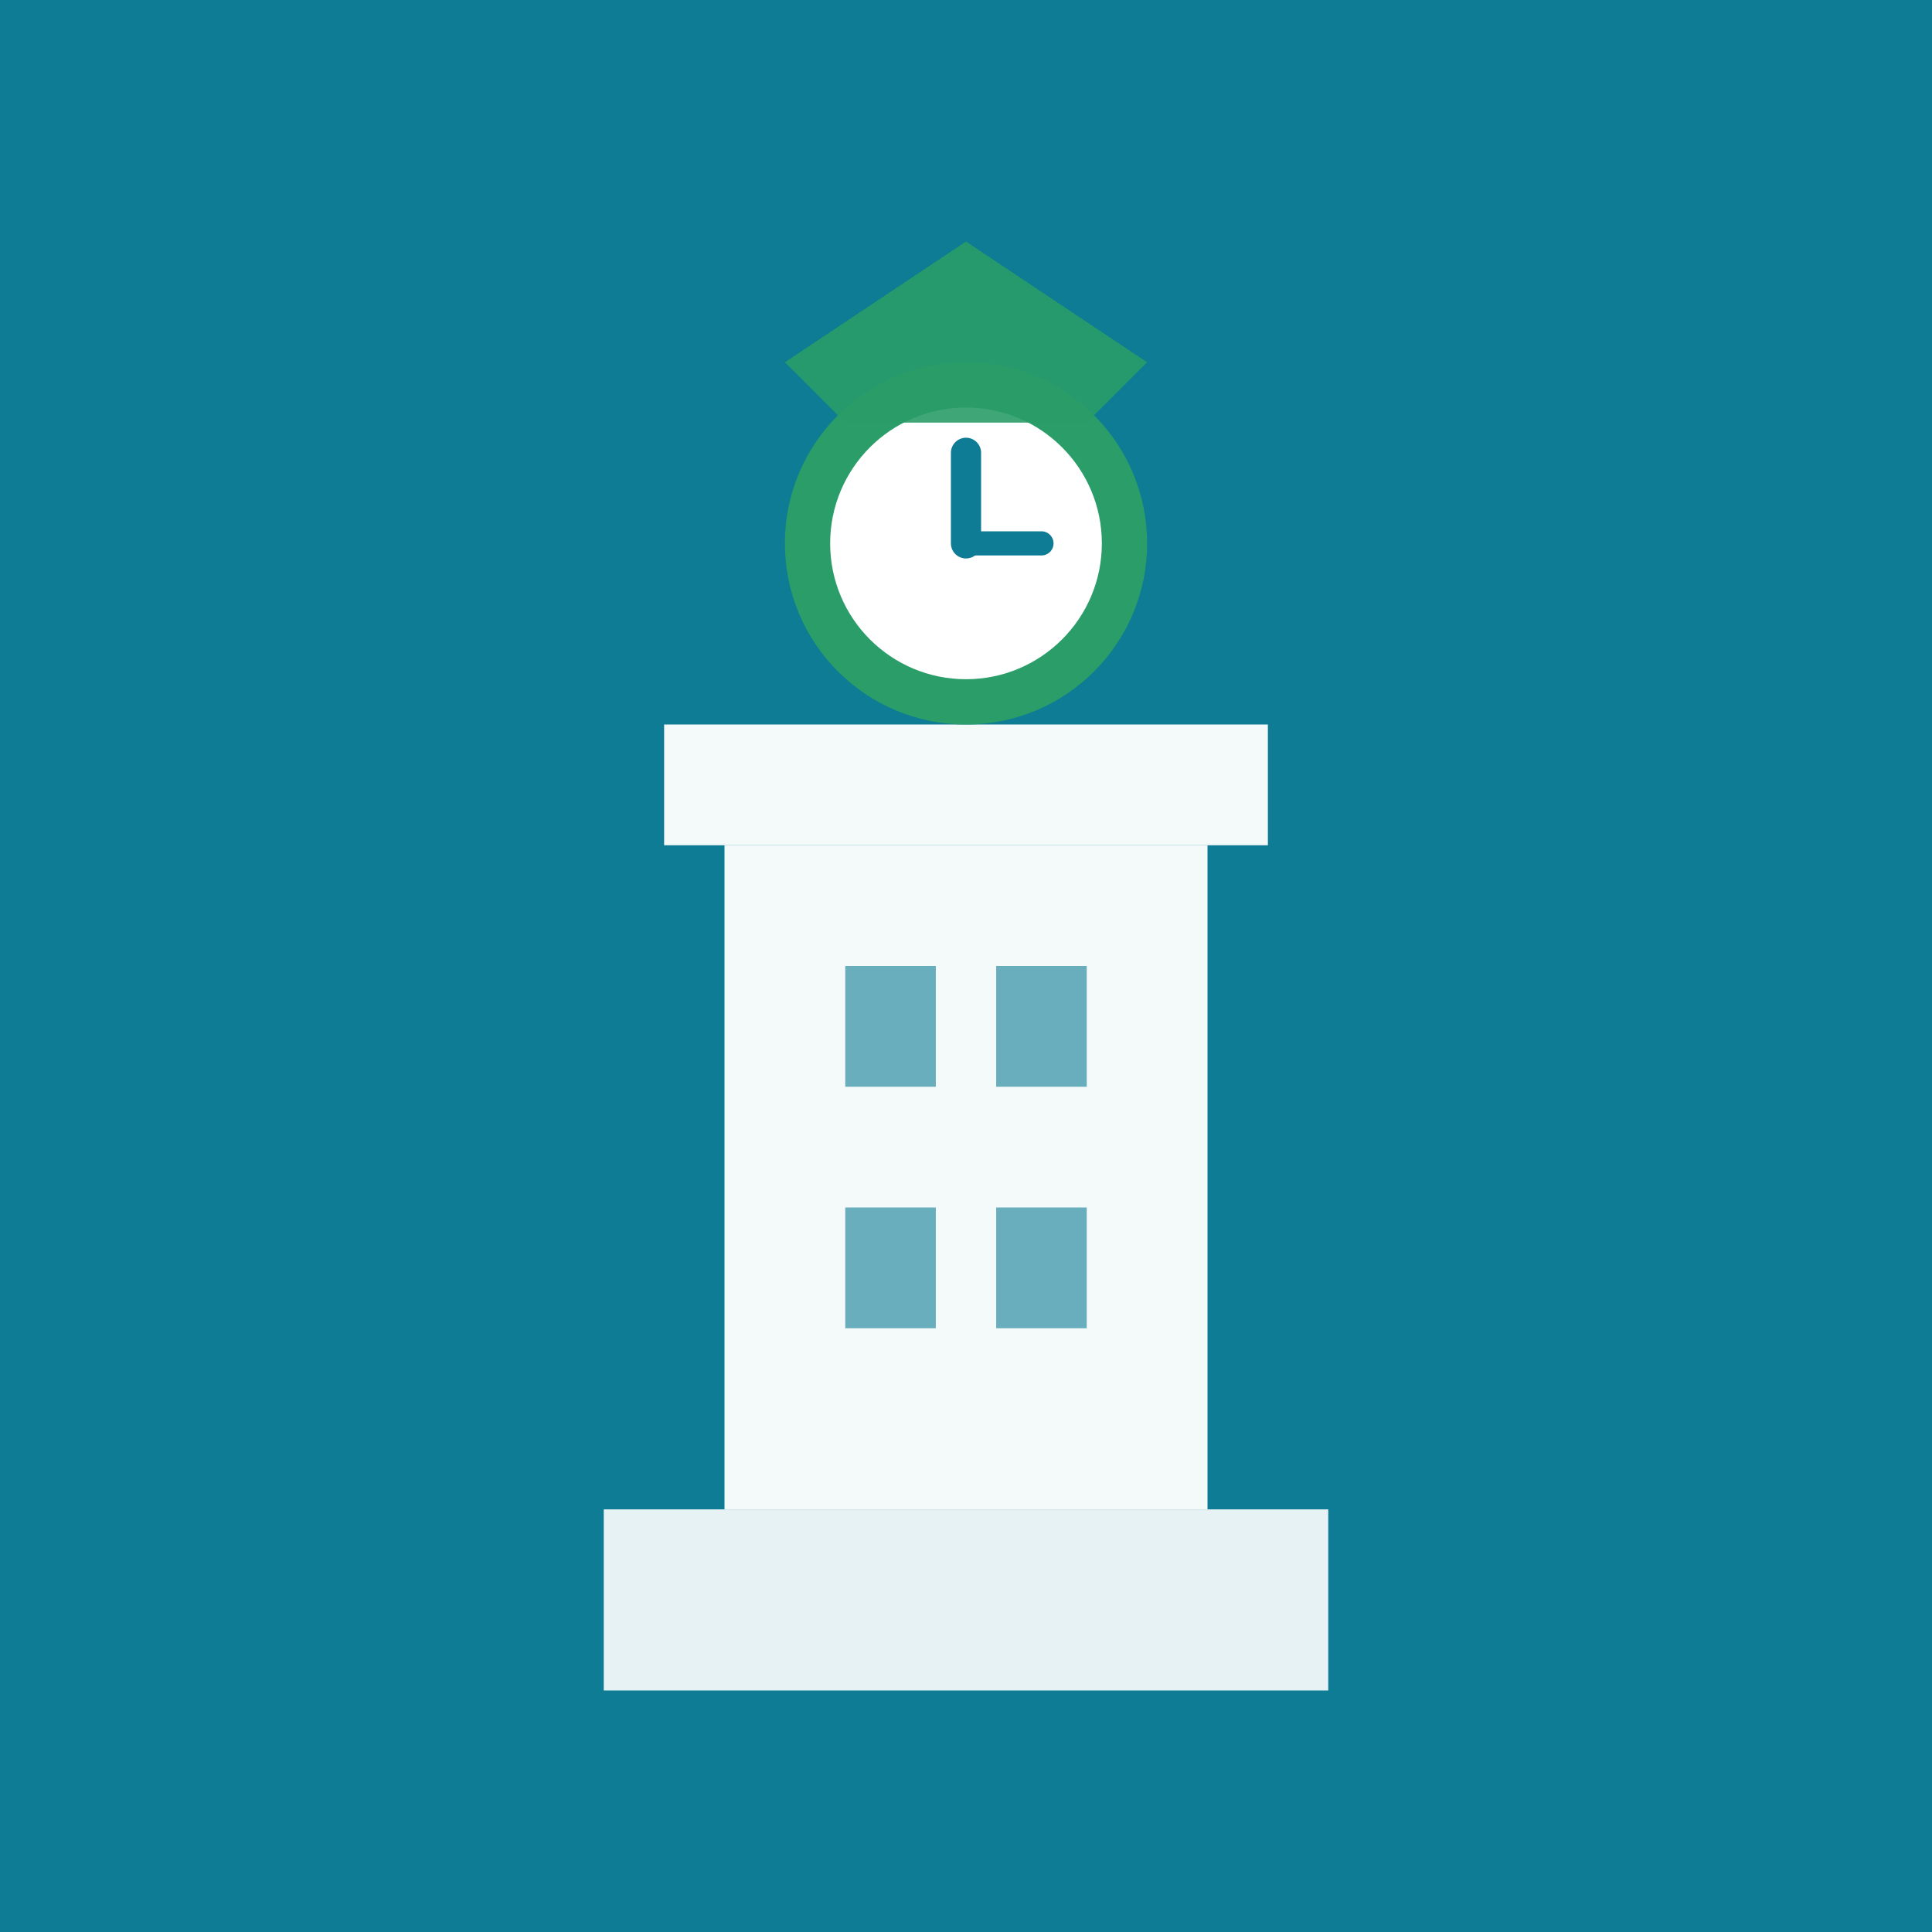
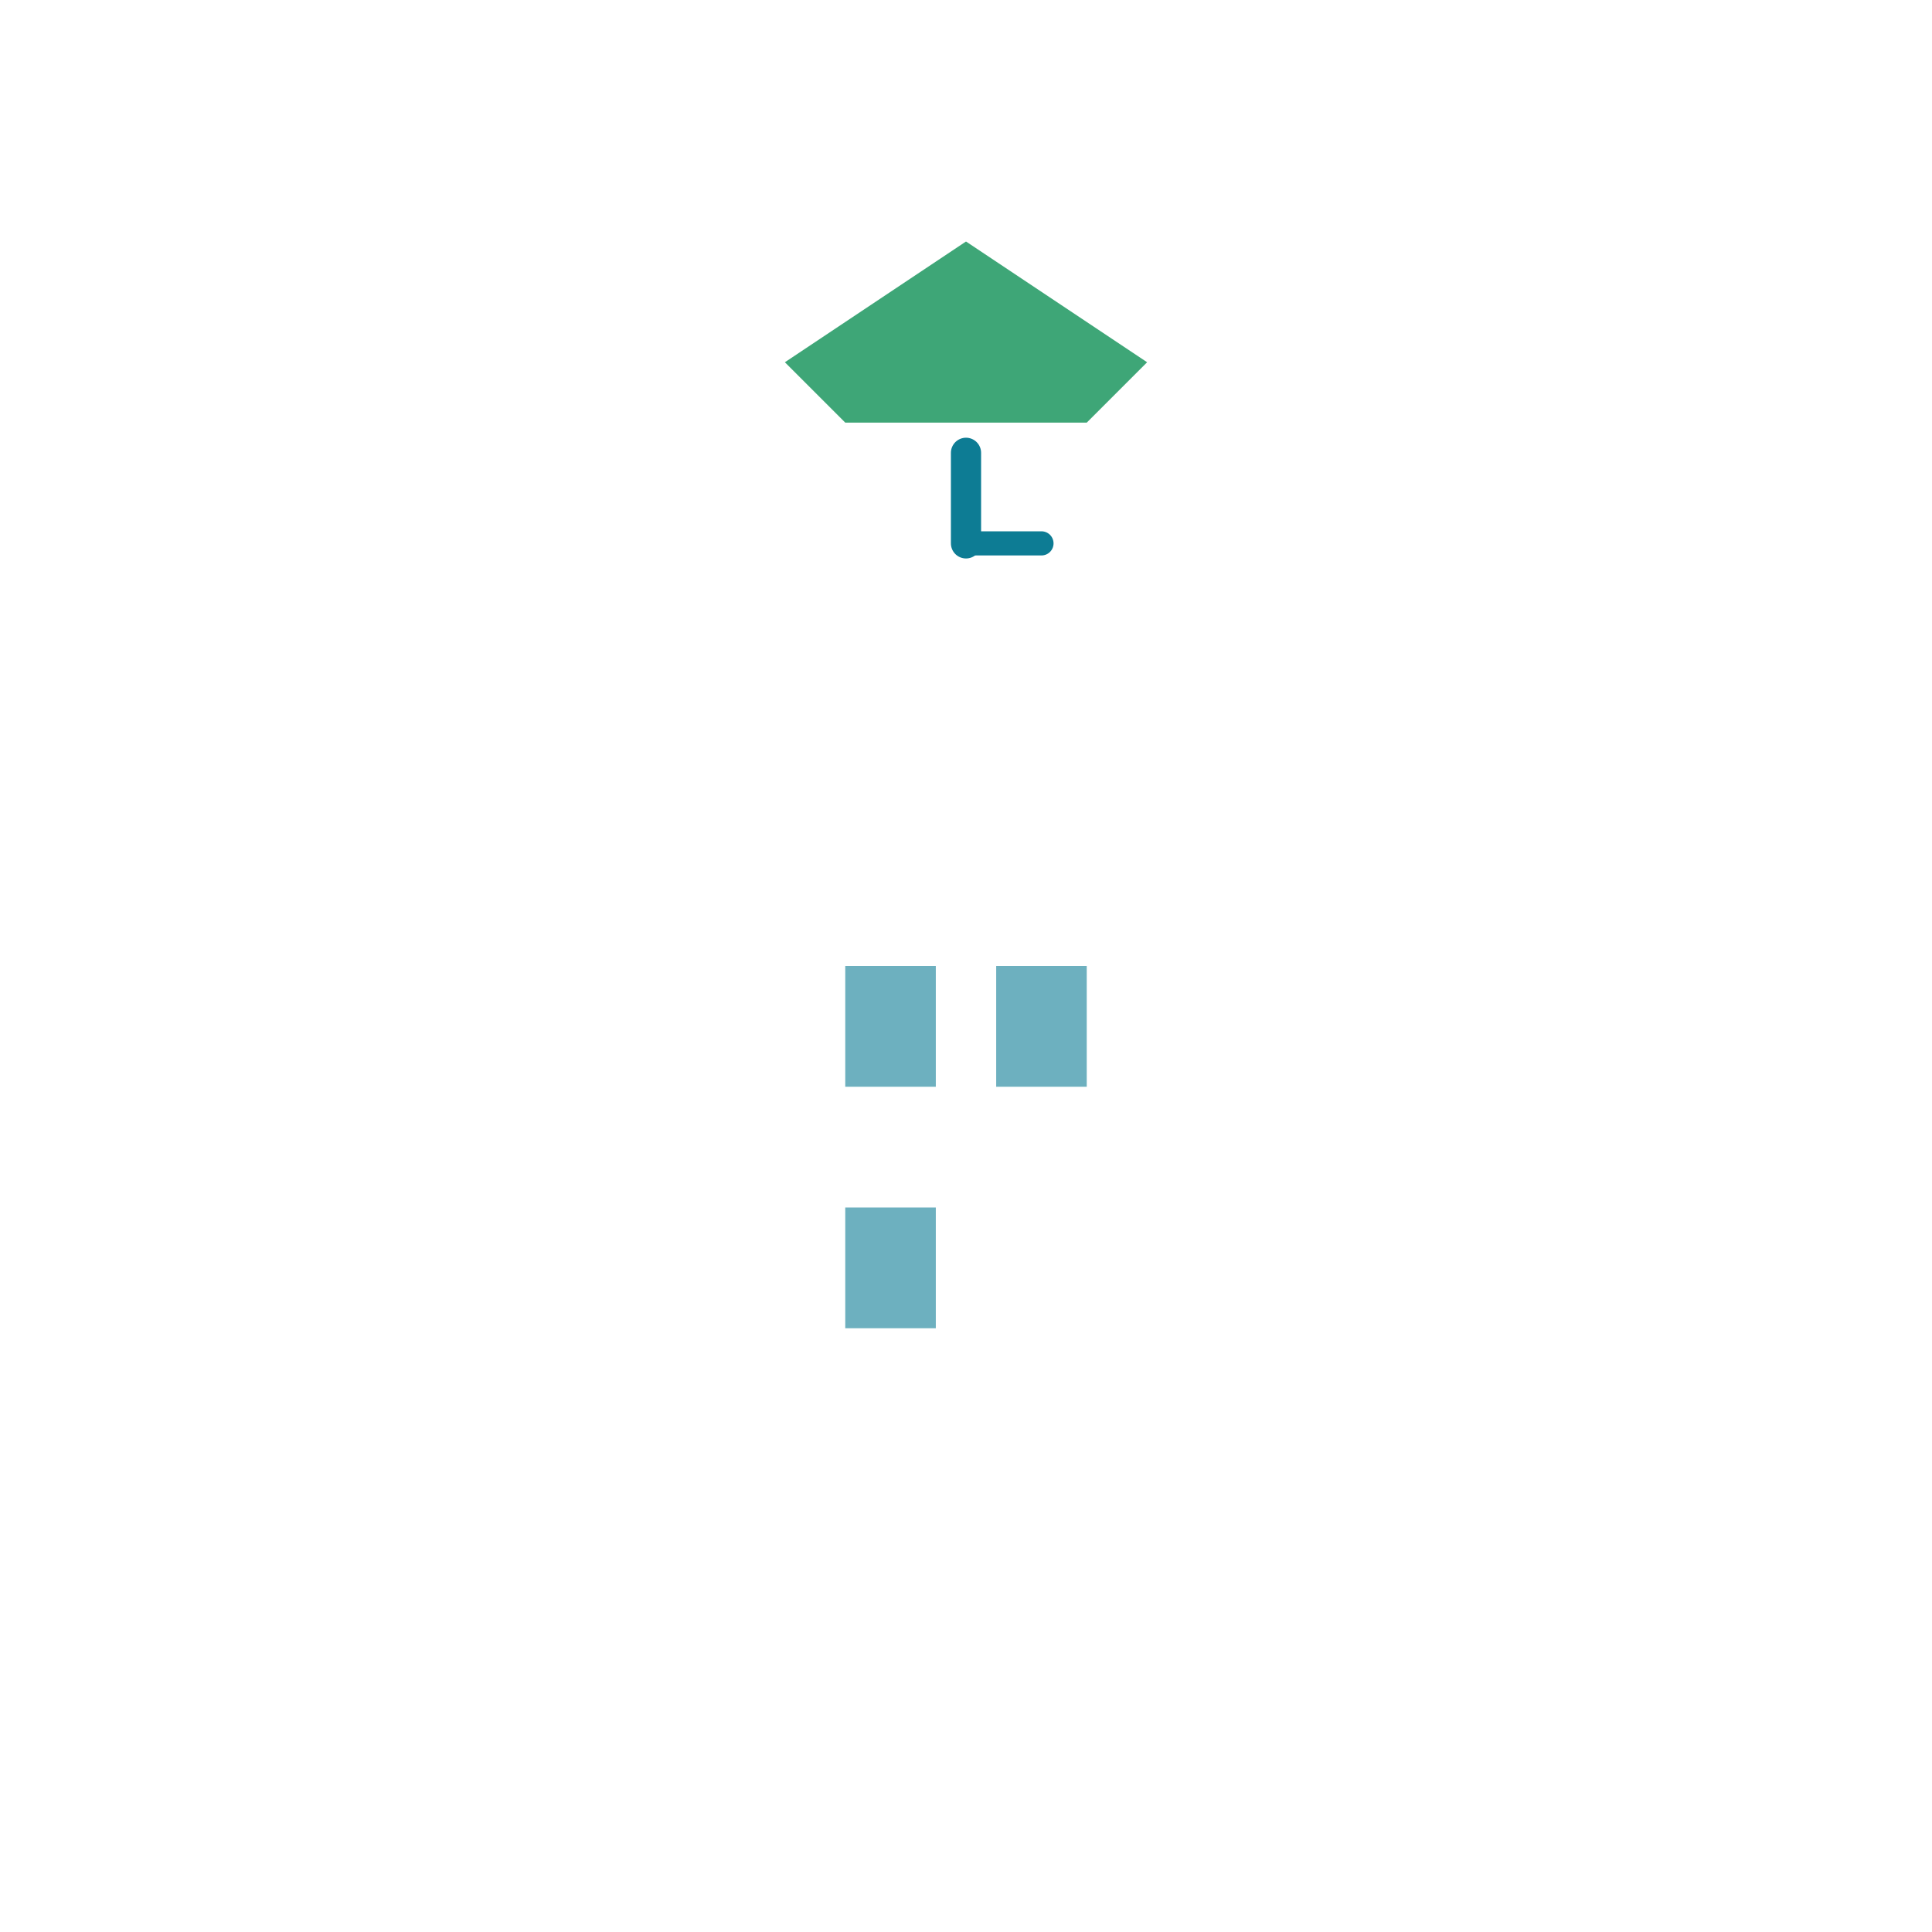
<svg xmlns="http://www.w3.org/2000/svg" viewBox="0 0 64 64">
-   <rect width="64" height="64" fill="#0d7c94" />
  <rect x="20" y="50" width="24" height="6" fill="#ffffff" opacity="0.9" />
  <rect x="24" y="28" width="16" height="22" fill="#ffffff" opacity="0.95" />
  <rect x="22" y="24" width="20" height="4" fill="#ffffff" opacity="0.95" />
-   <circle cx="32" cy="18" r="6" fill="#2a9d69" />
  <circle cx="32" cy="18" r="4.5" fill="#ffffff" />
  <line x1="32" y1="18" x2="32" y2="15" stroke="#0d7c94" stroke-width="1" stroke-linecap="round" />
  <line x1="32" y1="18" x2="34.5" y2="18" stroke="#0d7c94" stroke-width="0.8" stroke-linecap="round" />
  <rect x="28" y="32" width="3" height="4" fill="#0d7c94" opacity="0.6" />
  <rect x="33" y="32" width="3" height="4" fill="#0d7c94" opacity="0.6" />
  <rect x="28" y="40" width="3" height="4" fill="#0d7c94" opacity="0.6" />
-   <rect x="33" y="40" width="3" height="4" fill="#0d7c94" opacity="0.6" />
  <path d="M 26 12 L 32 8 L 38 12 L 36 14 L 28 14 Z" fill="#2a9d69" opacity="0.9" />
</svg>